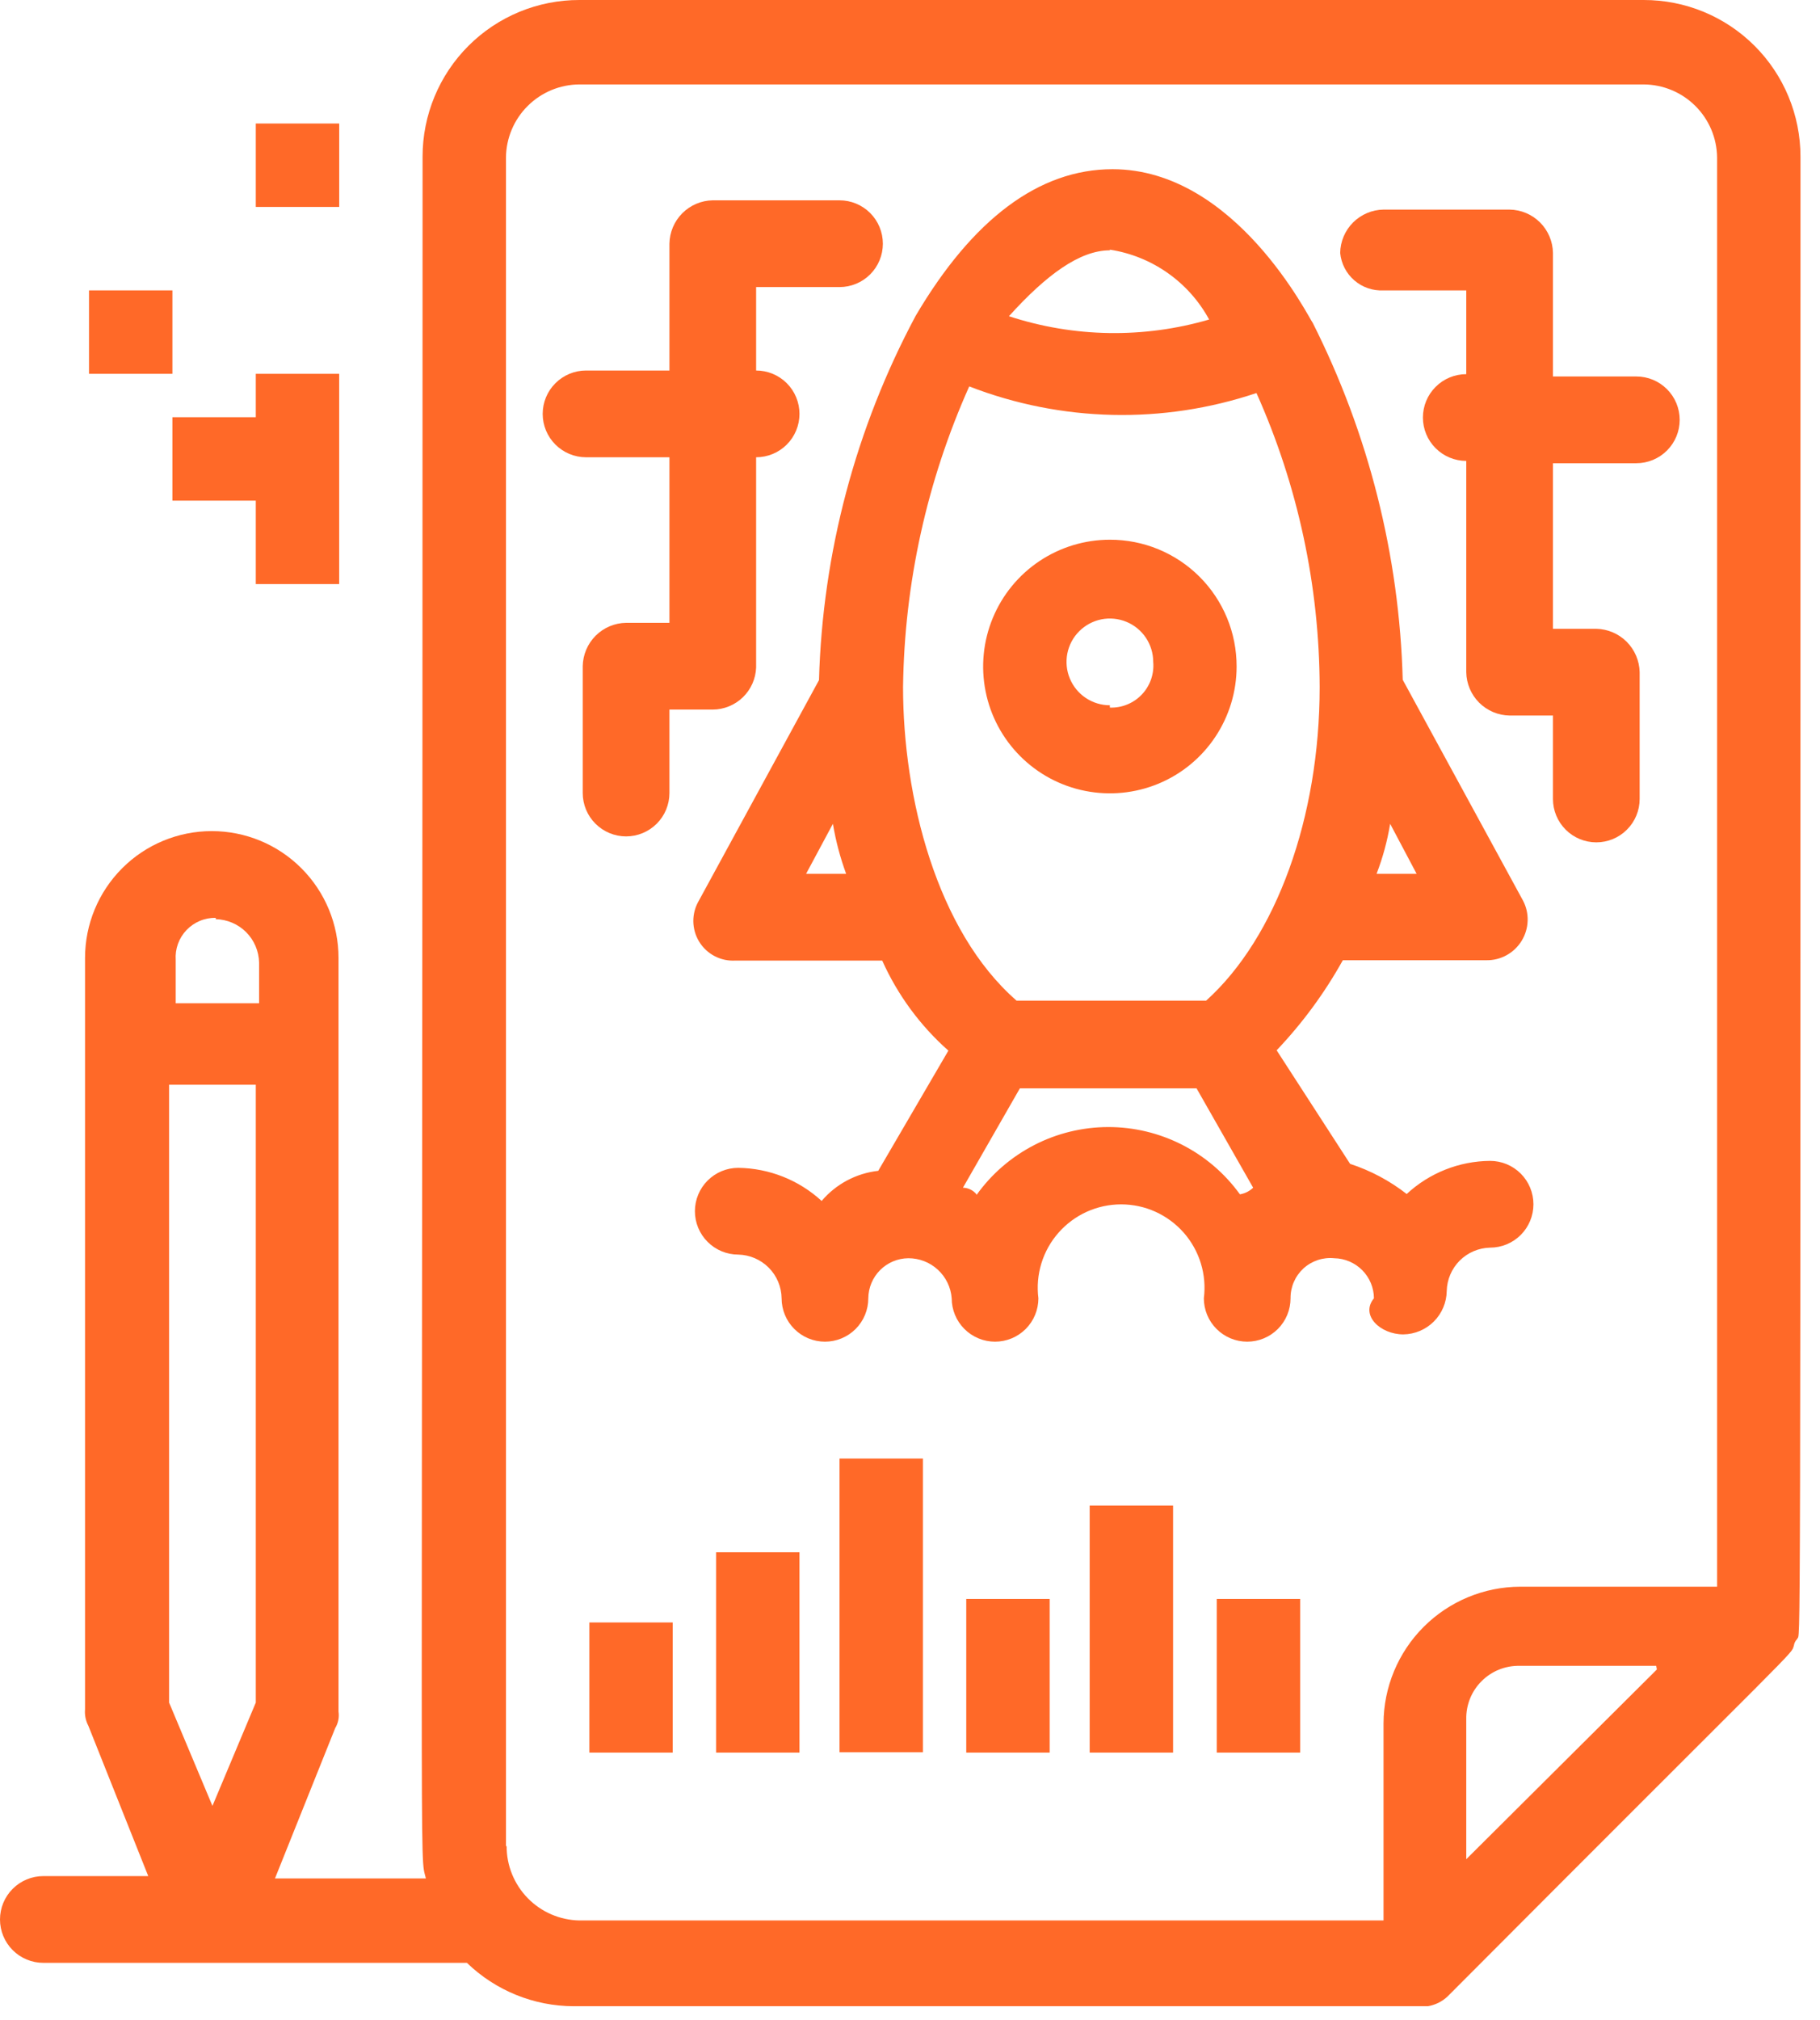
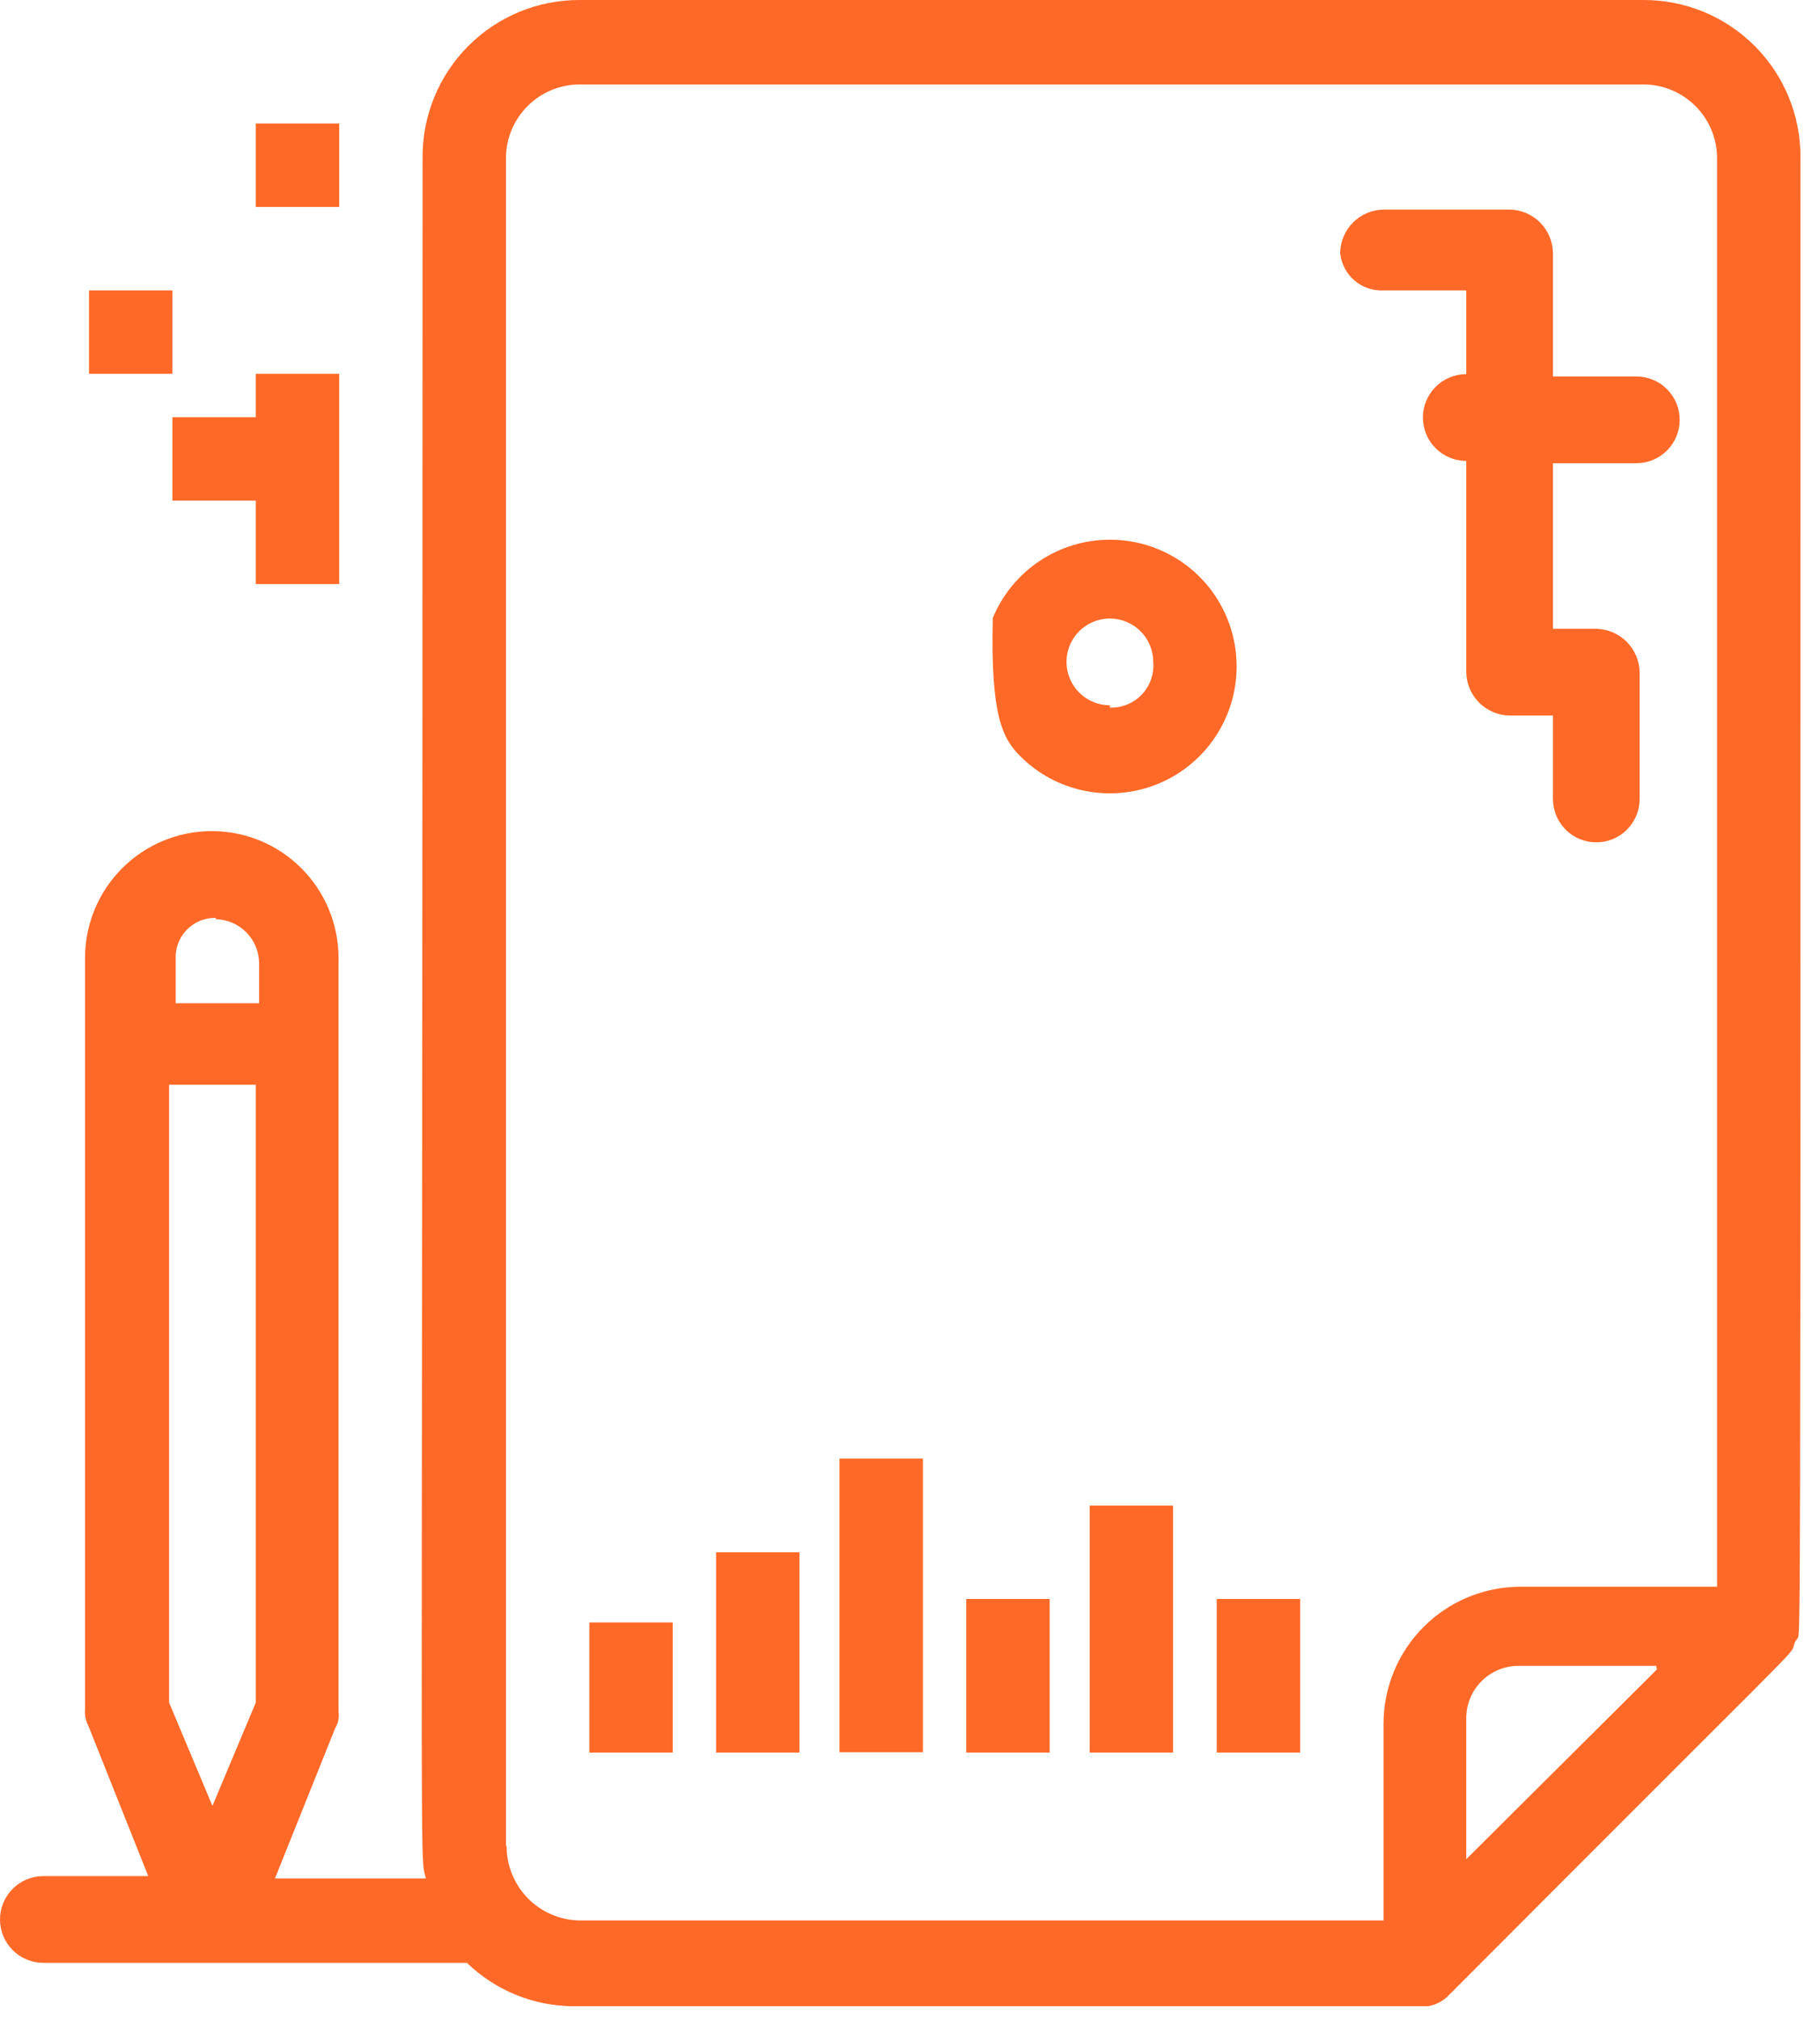
<svg xmlns="http://www.w3.org/2000/svg" width="55" height="61" viewBox="0 0 55 61" fill="none">
-   <path d="M33.54 16.3C32.782 16.3 32.042 16.525 31.412 16.945C30.782 17.366 30.291 17.965 30.002 18.664C29.712 19.364 29.636 20.134 29.784 20.877C29.931 21.62 30.296 22.303 30.832 22.838C31.367 23.374 32.05 23.739 32.793 23.886C33.536 24.034 34.306 23.958 35.006 23.669C35.706 23.379 36.304 22.888 36.724 22.258C37.145 21.628 37.37 20.887 37.37 20.13C37.371 19.627 37.273 19.128 37.081 18.663C36.889 18.198 36.607 17.775 36.251 17.419C35.895 17.063 35.472 16.781 35.007 16.589C34.542 16.397 34.043 16.299 33.54 16.3ZM33.54 21.3C33.281 21.3 33.028 21.223 32.812 21.079C32.597 20.935 32.429 20.731 32.33 20.491C32.23 20.252 32.205 19.989 32.255 19.734C32.306 19.48 32.43 19.247 32.614 19.064C32.797 18.881 33.03 18.756 33.284 18.705C33.538 18.655 33.802 18.681 34.041 18.78C34.281 18.879 34.485 19.047 34.629 19.262C34.773 19.478 34.85 19.731 34.85 19.99C34.866 20.169 34.843 20.35 34.784 20.52C34.724 20.689 34.63 20.845 34.506 20.975C34.382 21.106 34.232 21.208 34.065 21.276C33.899 21.345 33.72 21.376 33.54 21.37V21.3Z" fill="#FF6928" />
-   <path d="M42.41 40.3C42.756 40.295 43.086 40.155 43.331 39.911C43.575 39.666 43.715 39.336 43.72 38.99C43.728 38.645 43.868 38.316 44.112 38.072C44.356 37.828 44.685 37.688 45.03 37.68C45.378 37.68 45.711 37.542 45.957 37.296C46.202 37.051 46.34 36.718 46.34 36.37C46.34 36.023 46.202 35.689 45.957 35.444C45.711 35.198 45.378 35.06 45.03 35.06C44.095 35.067 43.196 35.424 42.51 36.06C41.997 35.66 41.419 35.352 40.8 35.15L38.58 31.72C39.359 30.901 40.031 29.987 40.58 29H44.91C45.125 29.005 45.337 28.953 45.525 28.85C45.714 28.747 45.872 28.596 45.984 28.413C46.096 28.23 46.159 28.021 46.165 27.806C46.172 27.592 46.122 27.379 46.02 27.19L42.39 20.53C42.289 16.78 41.36 13.099 39.67 9.75C39.57 9.64 37.35 5.11 33.62 5.11C31.4 5.11 29.39 6.62 27.67 9.54C25.857 12.931 24.857 16.697 24.75 20.54L21.12 27.2C21.009 27.388 20.951 27.603 20.952 27.821C20.954 28.04 21.015 28.254 21.129 28.44C21.243 28.626 21.406 28.778 21.6 28.878C21.794 28.979 22.012 29.024 22.23 29.01H26.66C27.126 30.049 27.808 30.976 28.66 31.73L26.54 35.36C25.875 35.434 25.263 35.759 24.83 36.27C24.142 35.638 23.245 35.282 22.31 35.27C21.963 35.27 21.63 35.408 21.384 35.654C21.138 35.899 21 36.233 21 36.58C21 36.928 21.138 37.261 21.384 37.506C21.63 37.752 21.963 37.89 22.31 37.89C22.657 37.898 22.987 38.04 23.232 38.286C23.476 38.532 23.615 38.863 23.62 39.21C23.62 39.557 23.758 39.891 24.004 40.136C24.25 40.382 24.583 40.52 24.93 40.52C25.278 40.52 25.611 40.382 25.857 40.136C26.102 39.891 26.24 39.557 26.24 39.21C26.243 38.89 26.371 38.584 26.598 38.357C26.824 38.131 27.13 38.003 27.45 38C27.781 37.999 28.1 38.123 28.343 38.348C28.586 38.572 28.735 38.88 28.76 39.21C28.76 39.557 28.898 39.891 29.144 40.136C29.39 40.382 29.723 40.52 30.07 40.52C30.418 40.52 30.751 40.382 30.997 40.136C31.242 39.891 31.38 39.557 31.38 39.21C31.335 38.855 31.366 38.495 31.471 38.153C31.576 37.811 31.753 37.495 31.99 37.227C32.226 36.959 32.517 36.744 32.843 36.596C33.169 36.449 33.523 36.373 33.88 36.373C34.238 36.373 34.592 36.449 34.917 36.596C35.243 36.744 35.534 36.959 35.771 37.227C36.007 37.495 36.184 37.811 36.289 38.153C36.394 38.495 36.425 38.855 36.38 39.21C36.38 39.557 36.518 39.891 36.764 40.136C37.01 40.382 37.343 40.52 37.69 40.52C38.038 40.52 38.371 40.382 38.617 40.136C38.862 39.891 39 39.557 39 39.21C38.998 39.041 39.032 38.873 39.099 38.718C39.166 38.563 39.265 38.424 39.389 38.309C39.514 38.195 39.661 38.109 39.822 38.055C39.982 38.002 40.152 37.983 40.32 38C40.639 38.005 40.942 38.135 41.167 38.361C41.391 38.587 41.518 38.892 41.52 39.21C41.1 39.72 41.71 40.3 42.41 40.3ZM30.72 30.22C28.3 28.11 27.29 24.07 27.29 20.75C27.33 17.619 28.011 14.528 29.29 11.67C32.072 12.748 35.142 12.819 37.97 11.87C39.221 14.664 39.871 17.689 39.88 20.75C39.88 24.68 38.57 28.31 36.45 30.22H30.72ZM41.6 26.39C41.788 25.902 41.925 25.396 42.01 24.88L42.81 26.39H41.6ZM33.54 7.54C34.169 7.637 34.767 7.878 35.287 8.244C35.808 8.61 36.236 9.091 36.54 9.65C34.56 10.228 32.451 10.193 30.49 9.55C31.62 8.3 32.63 7.56 33.54 7.56V7.54ZM24.36 26.39L25.17 24.88C25.257 25.395 25.39 25.9 25.57 26.39H24.36ZM29.51 36.07C29.461 36.009 29.398 35.959 29.327 35.925C29.257 35.89 29.179 35.871 29.1 35.87L30.82 32.87H36.16L37.87 35.87C37.76 35.975 37.621 36.045 37.47 36.07C37.015 35.439 36.416 34.926 35.723 34.573C35.03 34.22 34.263 34.036 33.485 34.038C32.707 34.04 31.941 34.227 31.25 34.584C30.559 34.941 29.962 35.457 29.51 36.09V36.07Z" fill="#FF6928" />
+   <path d="M33.54 16.3C32.782 16.3 32.042 16.525 31.412 16.945C30.782 17.366 30.291 17.965 30.002 18.664C29.931 21.62 30.296 22.303 30.832 22.838C31.367 23.374 32.05 23.739 32.793 23.886C33.536 24.034 34.306 23.958 35.006 23.669C35.706 23.379 36.304 22.888 36.724 22.258C37.145 21.628 37.37 20.887 37.37 20.13C37.371 19.627 37.273 19.128 37.081 18.663C36.889 18.198 36.607 17.775 36.251 17.419C35.895 17.063 35.472 16.781 35.007 16.589C34.542 16.397 34.043 16.299 33.54 16.3ZM33.54 21.3C33.281 21.3 33.028 21.223 32.812 21.079C32.597 20.935 32.429 20.731 32.33 20.491C32.23 20.252 32.205 19.989 32.255 19.734C32.306 19.48 32.43 19.247 32.614 19.064C32.797 18.881 33.03 18.756 33.284 18.705C33.538 18.655 33.802 18.681 34.041 18.78C34.281 18.879 34.485 19.047 34.629 19.262C34.773 19.478 34.85 19.731 34.85 19.99C34.866 20.169 34.843 20.35 34.784 20.52C34.724 20.689 34.63 20.845 34.506 20.975C34.382 21.106 34.232 21.208 34.065 21.276C33.899 21.345 33.72 21.376 33.54 21.37V21.3Z" fill="#FF6928" />
  <path d="M54.21 49.7C54.221 49.624 54.256 49.554 54.31 49.5C54.41 49.2 54.41 52.22 54.41 4.73C54.41 4.108 54.287 3.492 54.049 2.918C53.811 2.343 53.461 1.821 53.021 1.382C52.581 0.943 52.058 0.594 51.483 0.357C50.908 0.12 50.292 -0.001 49.67 1.05716e-05H17.51C16.888 -0.001 16.272 0.12 15.697 0.357C15.122 0.594 14.599 0.943 14.159 1.382C13.719 1.821 13.369 2.343 13.131 2.918C12.893 3.492 12.77 4.108 12.77 4.73C12.77 58.98 12.67 55.85 12.87 56.73H8.31L10.13 52.19C10.221 52.04 10.256 51.863 10.23 51.69V28.93C10.23 27.914 9.826 26.94 9.108 26.222C8.39 25.503 7.416 25.1 6.4 25.1C5.384 25.1 4.41 25.503 3.692 26.222C2.974 26.94 2.57 27.914 2.57 28.93V51.62C2.554 51.793 2.589 51.967 2.67 52.12L4.48 56.66H1.31C0.963 56.66 0.629 56.798 0.384 57.044C0.138 57.289 0 57.623 0 57.97C0 58.317 0.138 58.651 0.384 58.896C0.629 59.142 0.963 59.28 1.31 59.28H14.11C14.977 60.118 16.134 60.588 17.34 60.59H43.15C43.376 60.552 43.585 60.448 43.75 60.29C54.61 49.4 54.11 50 54.21 49.7ZM5.21 32.76H7.73V51.42L6.42 54.54L5.11 51.42V32.76H5.21ZM6.52 27.76C6.865 27.768 7.194 27.908 7.438 28.152C7.682 28.396 7.822 28.725 7.83 29.07V30.3H5.31V28.99C5.299 28.825 5.322 28.66 5.378 28.505C5.434 28.35 5.522 28.208 5.636 28.089C5.75 27.97 5.887 27.875 6.039 27.812C6.191 27.748 6.355 27.717 6.52 27.72V27.76ZM15.29 55.76V4.76C15.295 4.174 15.531 3.613 15.947 3.2C16.362 2.786 16.924 2.553 17.51 2.55H49.67C50.256 2.553 50.818 2.786 51.233 3.2C51.649 3.613 51.885 4.174 51.89 4.76V47.92H45.94C44.846 47.923 43.797 48.359 43.023 49.133C42.249 49.907 41.813 50.956 41.81 52.05V58H17.51C16.921 57.989 16.36 57.748 15.948 57.326C15.537 56.905 15.307 56.339 15.31 55.75L15.29 55.76ZM50.07 50.42L44.31 56.15V51.92C44.306 51.708 44.345 51.496 44.424 51.299C44.504 51.102 44.622 50.923 44.773 50.773C44.923 50.622 45.102 50.504 45.299 50.424C45.496 50.345 45.707 50.306 45.92 50.31H50.05L50.07 50.42Z" fill="#FF6928" />
  <path d="M24.16 46.88H21.64V52.93H24.16V46.88Z" fill="#FF6928" />
  <path d="M20.33 49H17.81V52.93H20.33V49Z" fill="#FF6928" />
  <path d="M27.89 44.05H25.37V52.92H27.89V44.05Z" fill="#FF6928" />
  <path d="M31.72 48.29H29.2V52.93H31.72V48.29Z" fill="#FF6928" />
  <path d="M35.45 45.47H32.93V52.93H35.45V45.47Z" fill="#FF6928" />
  <path d="M39.29 48.29H36.77V52.93H39.29V48.29Z" fill="#FF6928" />
  <path d="M5.21 15.12H7.73V17.64H10.25V11.29H7.73V12.6H5.21V15.12Z" fill="#FF6928" />
  <path d="M5.21 8.77H2.69V11.29H5.21V8.77Z" fill="#FF6928" />
  <path d="M10.251 3.73H7.73V6.25H10.251V3.73Z" fill="#FF6928" />
  <path d="M41.81 8.77H44.31V11.3C43.963 11.3 43.629 11.438 43.384 11.684C43.138 11.929 43 12.263 43 12.61C43 12.957 43.138 13.291 43.384 13.536C43.629 13.782 43.963 13.92 44.31 13.92V20.3C44.315 20.646 44.455 20.976 44.699 21.221C44.944 21.465 45.274 21.605 45.62 21.61H46.93V24.13C46.93 24.477 47.068 24.811 47.314 25.056C47.559 25.302 47.893 25.44 48.24 25.44C48.587 25.44 48.921 25.302 49.166 25.056C49.412 24.811 49.55 24.477 49.55 24.13V20.3C49.542 19.955 49.402 19.626 49.158 19.382C48.914 19.138 48.585 18.998 48.24 18.99H46.93V13.99H49.45C49.797 13.99 50.131 13.852 50.376 13.606C50.622 13.361 50.76 13.027 50.76 12.68C50.76 12.333 50.622 11.999 50.376 11.754C50.131 11.508 49.797 11.37 49.45 11.37H46.93V7.64C46.925 7.294 46.785 6.964 46.541 6.719C46.296 6.475 45.966 6.335 45.62 6.33H41.81C41.464 6.335 41.134 6.475 40.889 6.719C40.645 6.964 40.505 7.294 40.5 7.64C40.531 7.961 40.684 8.258 40.928 8.468C41.172 8.679 41.488 8.787 41.81 8.77Z" fill="#FF6928" />
-   <path d="M22.85 20.16V13.81C23.198 13.81 23.531 13.672 23.777 13.426C24.022 13.181 24.16 12.847 24.16 12.5C24.16 12.153 24.022 11.819 23.777 11.574C23.531 11.328 23.198 11.19 22.85 11.19V8.67H25.37C25.718 8.67 26.051 8.532 26.297 8.286C26.542 8.041 26.68 7.707 26.68 7.36C26.68 7.013 26.542 6.679 26.297 6.434C26.051 6.188 25.718 6.05 25.37 6.05H21.54C21.195 6.055 20.864 6.195 20.62 6.439C20.375 6.684 20.236 7.014 20.23 7.36V11.19H17.71C17.363 11.19 17.03 11.328 16.784 11.574C16.538 11.819 16.4 12.153 16.4 12.5C16.4 12.847 16.538 13.181 16.784 13.426C17.03 13.672 17.363 13.81 17.71 13.81H20.23V18.81H18.92C18.575 18.815 18.244 18.955 18 19.199C17.755 19.444 17.616 19.774 17.61 20.12V23.95C17.61 24.297 17.748 24.631 17.994 24.876C18.24 25.122 18.573 25.26 18.92 25.26C19.268 25.26 19.601 25.122 19.847 24.876C20.092 24.631 20.23 24.297 20.23 23.95V21.43H21.54C21.88 21.428 22.206 21.294 22.45 21.058C22.694 20.821 22.837 20.5 22.85 20.16Z" fill="#FF6928" />
</svg>